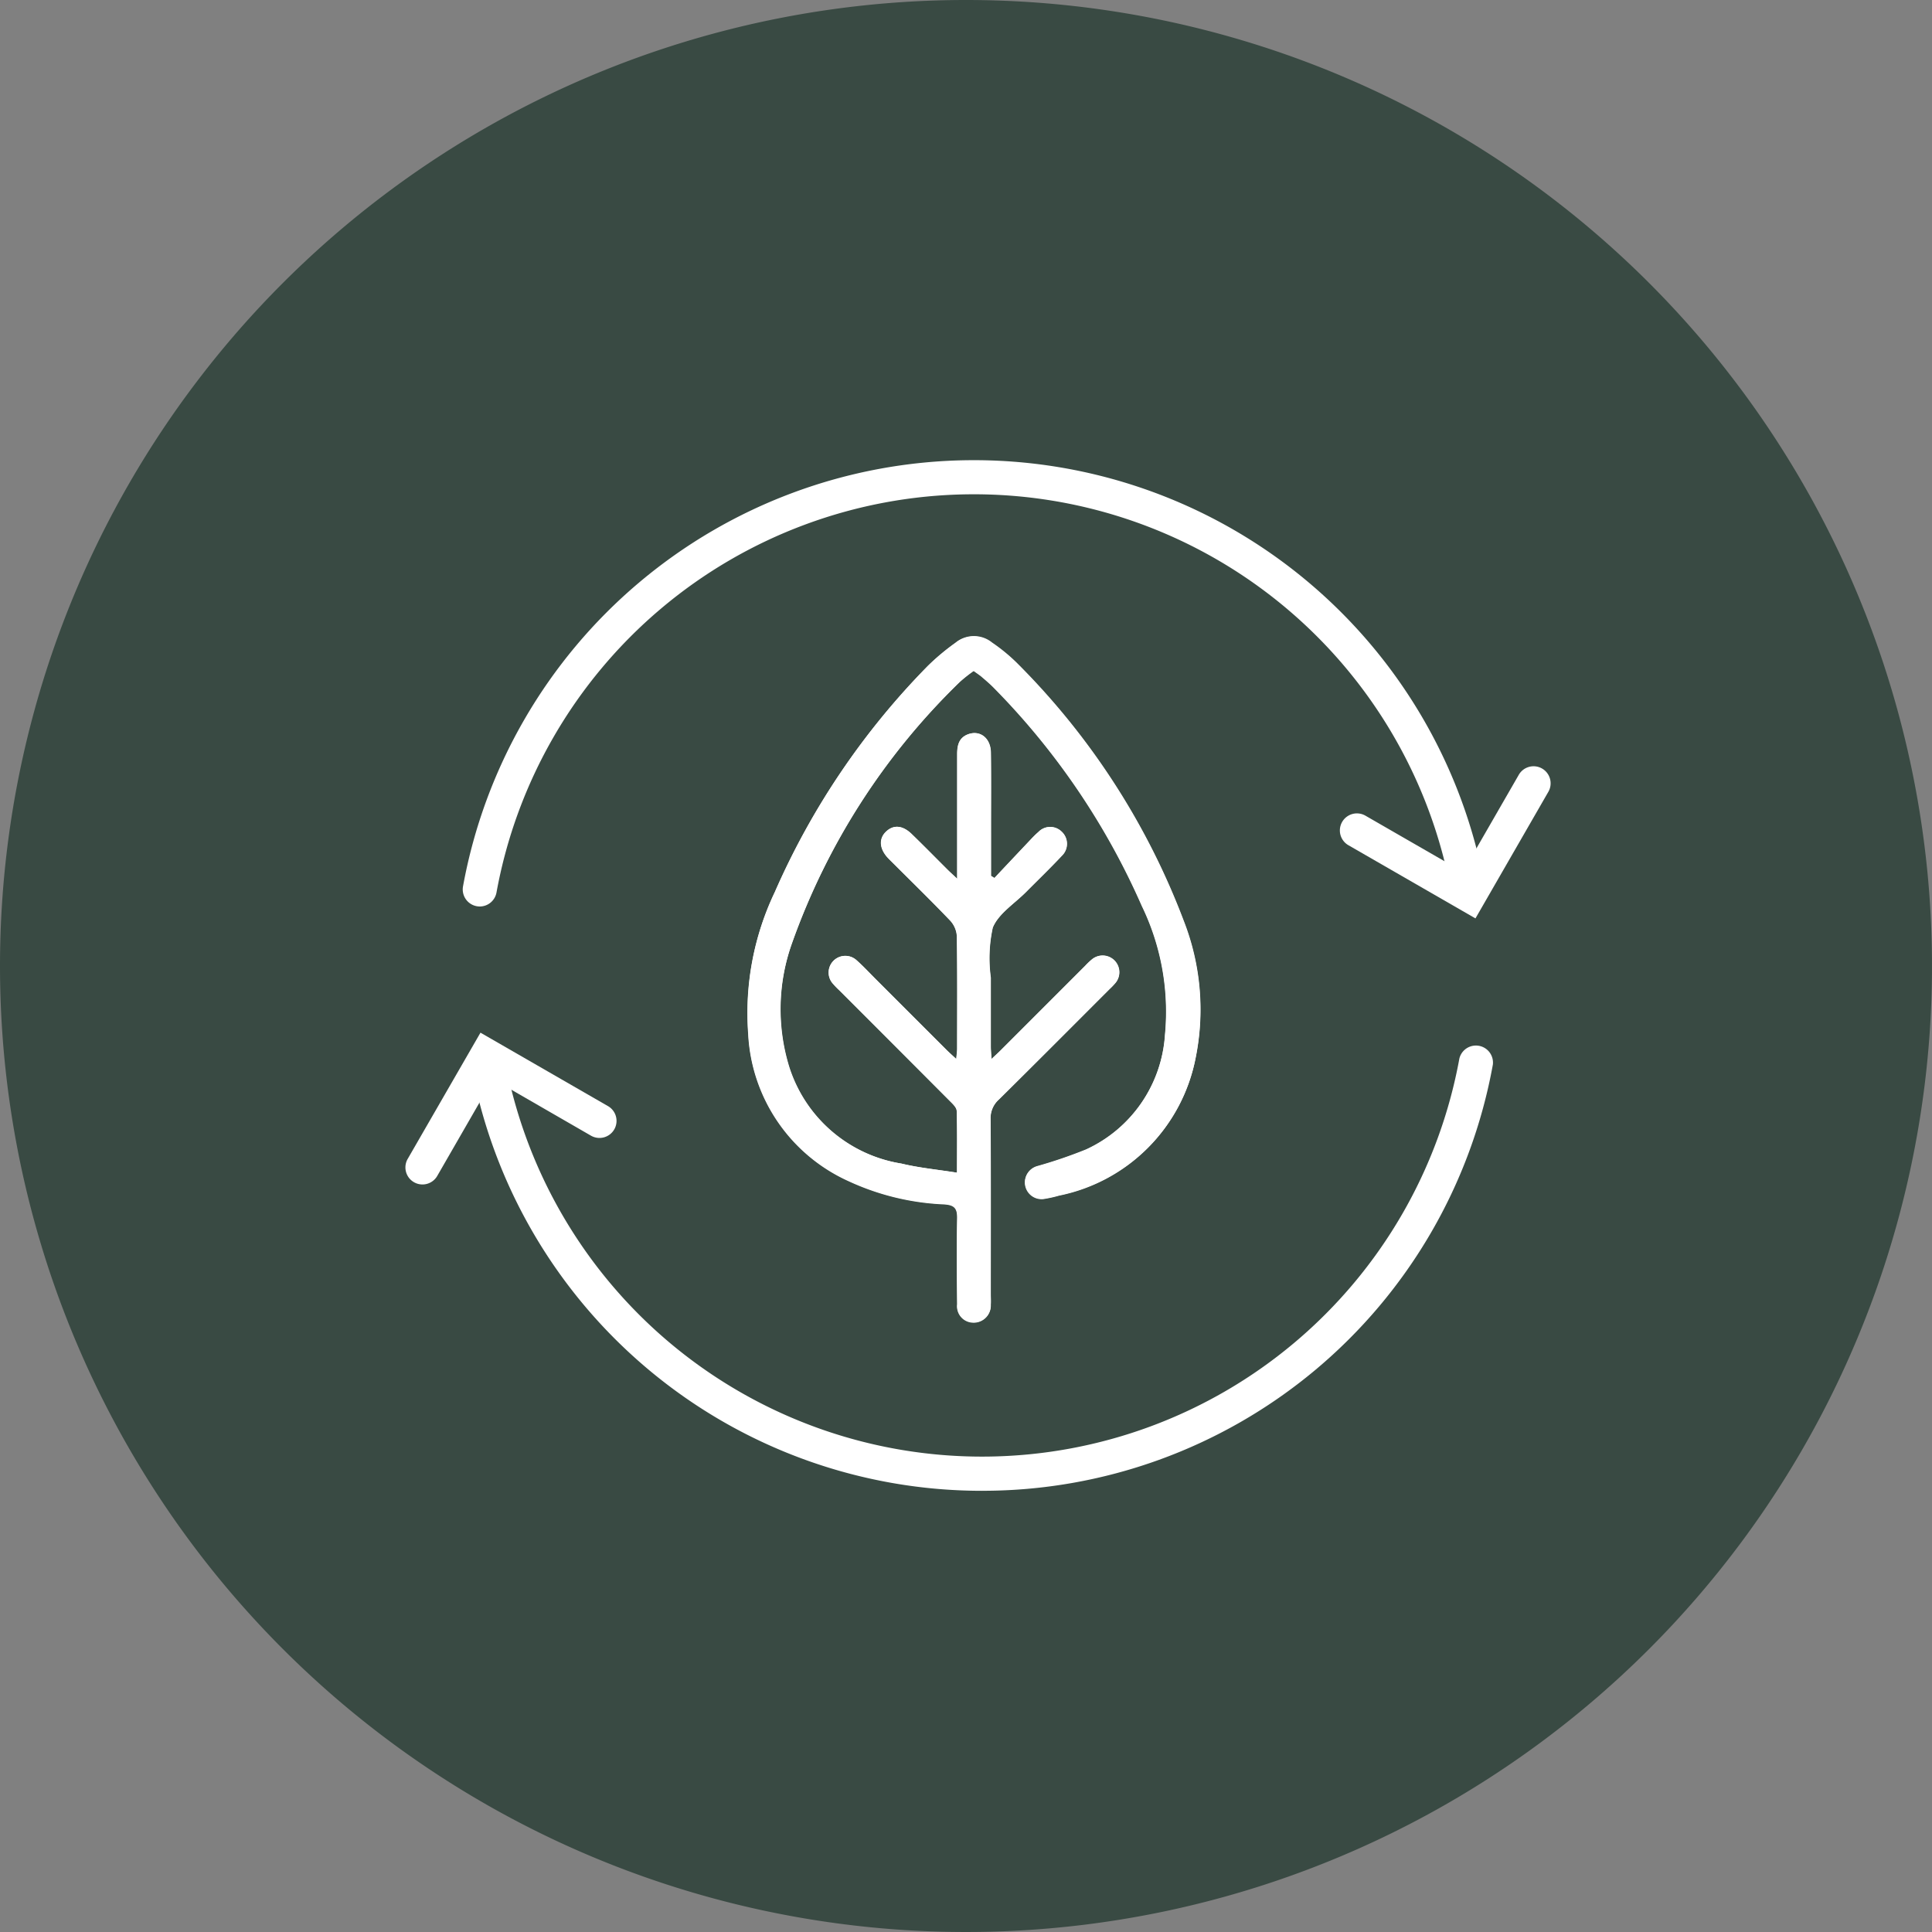
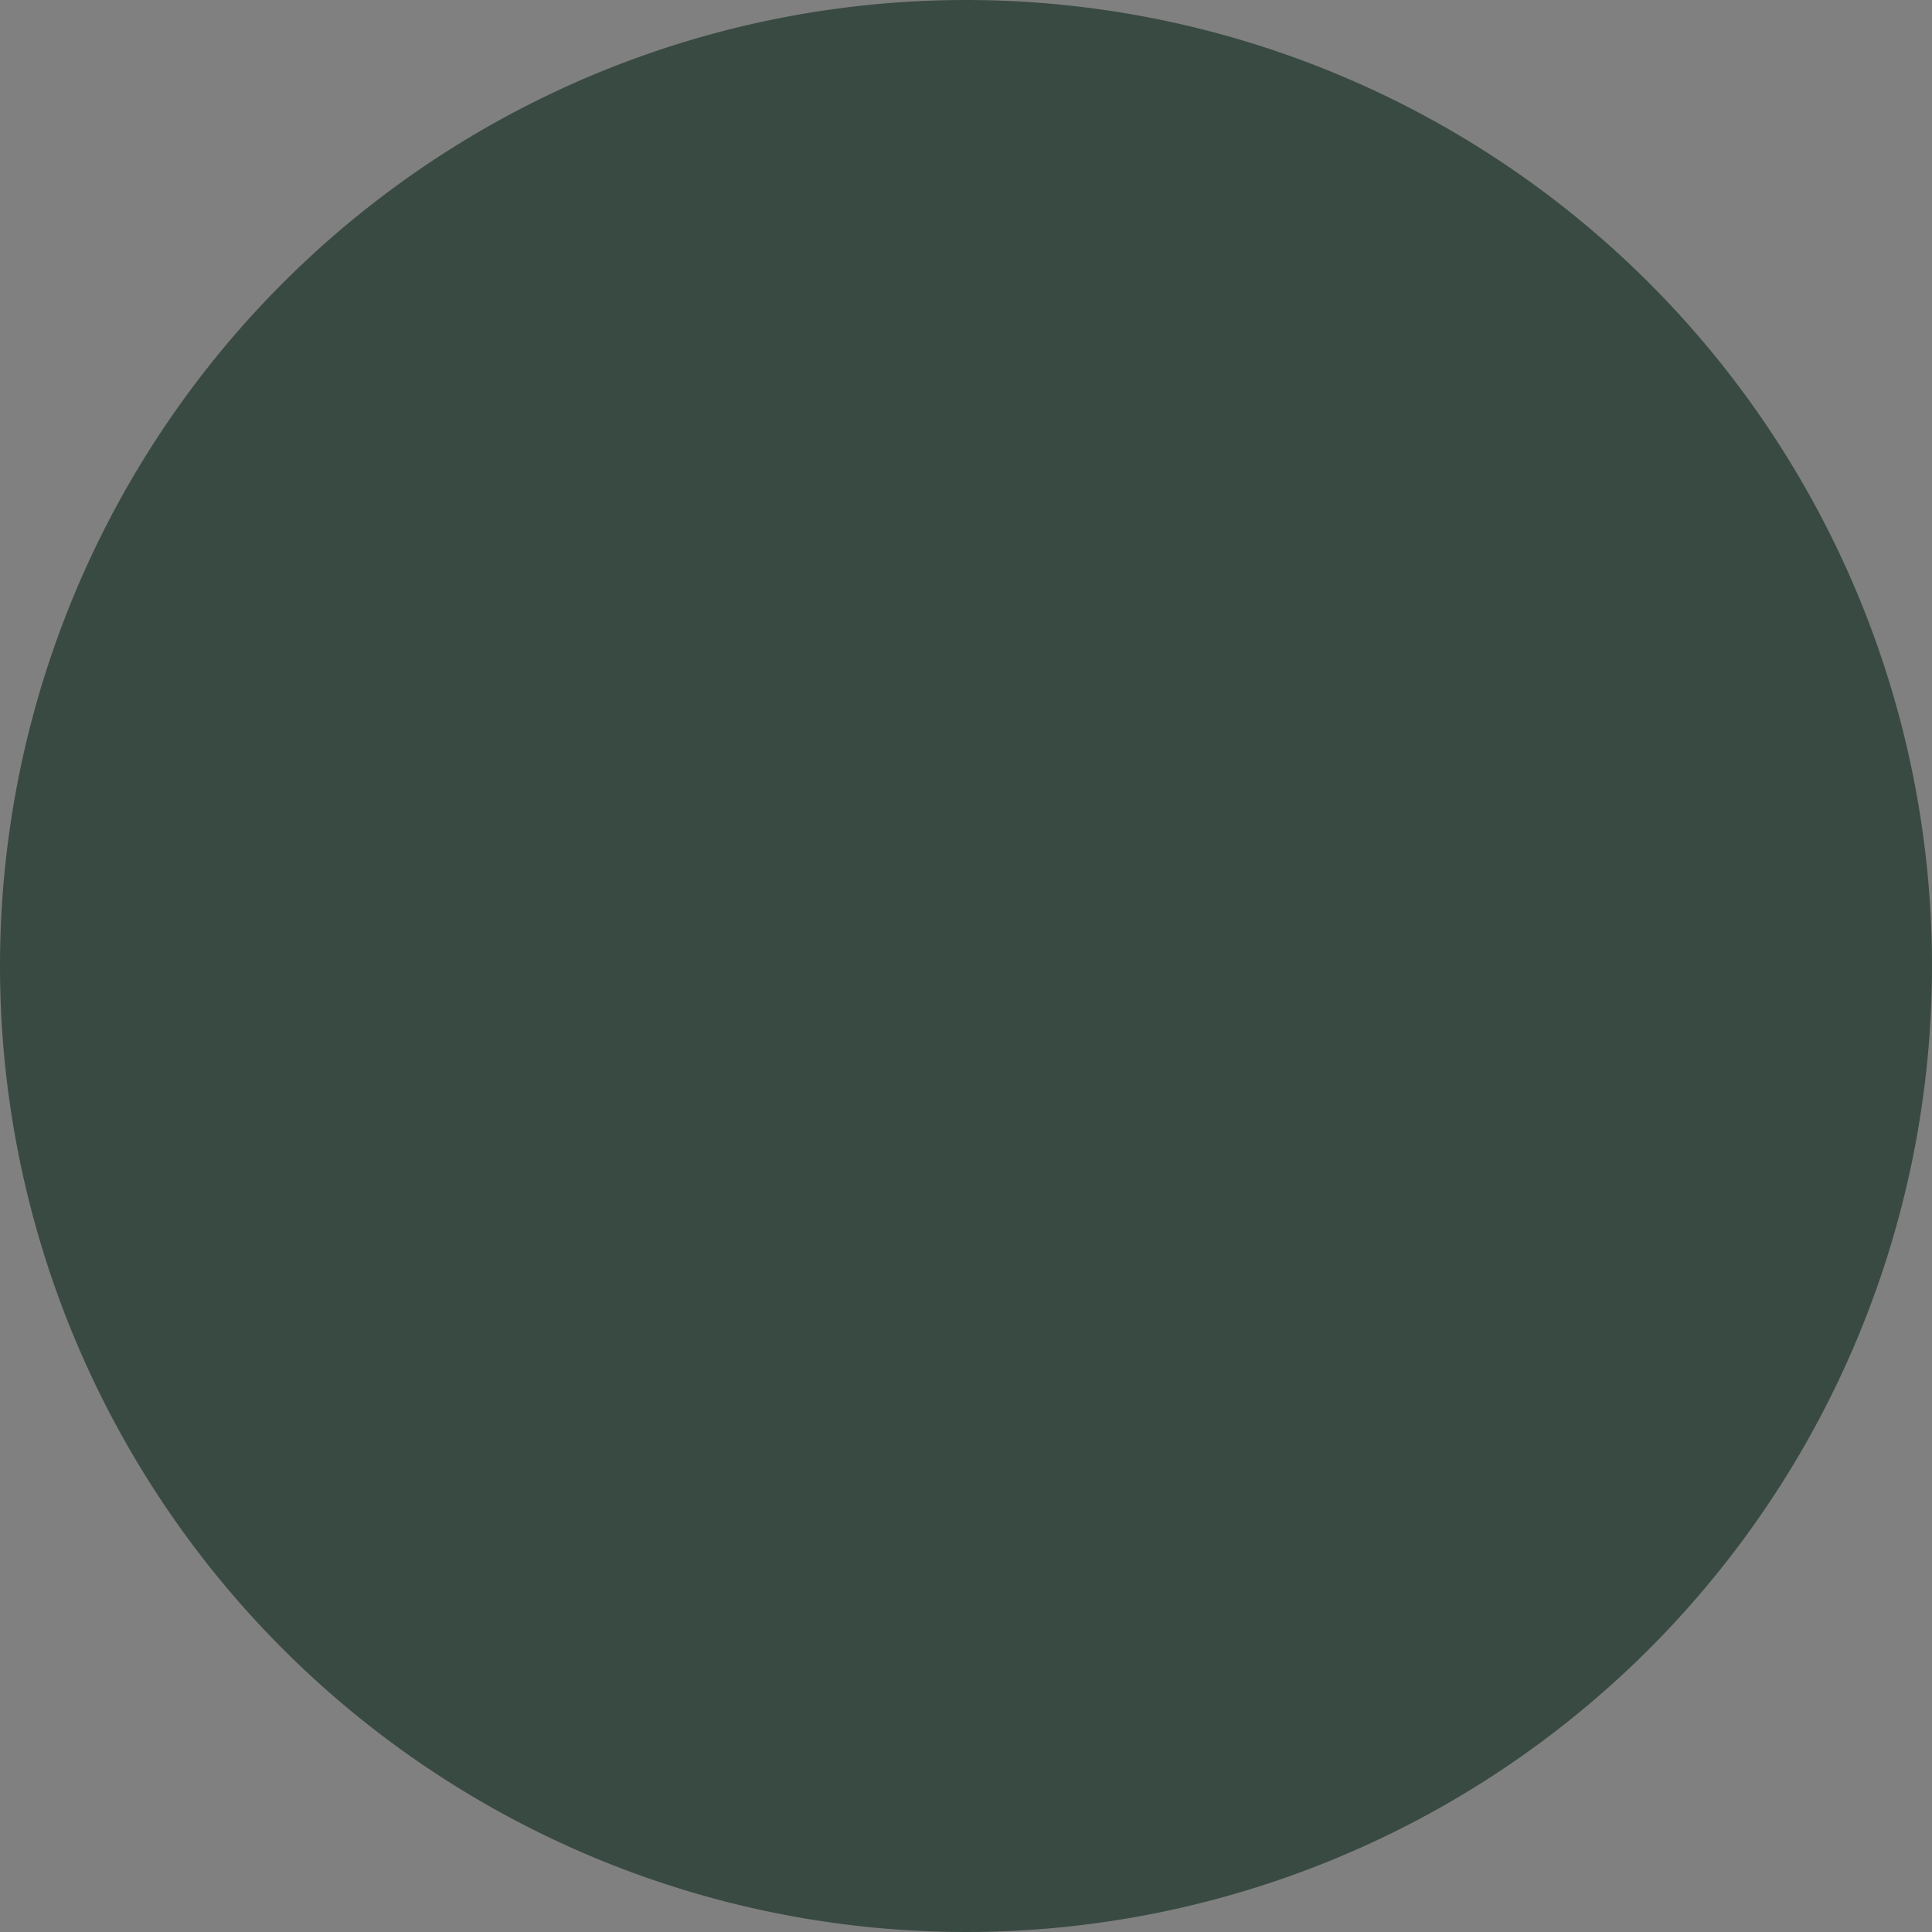
<svg xmlns="http://www.w3.org/2000/svg" id="Gruppe_330" data-name="Gruppe 330" width="75" height="75" viewBox="0 0 75 75">
  <rect x="0" y="0" width="75" height="75" fill="#808080" stroke="none" />
  <defs>
    <clipPath id="clip-path">
      <rect id="Rechteck_71" data-name="Rechteck 71" width="75" height="75" fill="none" />
    </clipPath>
    <clipPath id="clip-path-2">
-       <rect id="Rechteck_107" data-name="Rechteck 107" width="44.452" height="40.008" fill="#fff" />
-     </clipPath>
+       </clipPath>
  </defs>
  <g id="Gruppe_256" data-name="Gruppe 256" clip-path="url(#clip-path)">
    <path id="Pfad_48" data-name="Pfad 48" d="M37.5,0A37.5,37.5,0,1,1,0,37.5,37.5,37.5,0,0,1,37.5,0" fill="#394a43" />
    <g id="Gruppe_331" data-name="Gruppe 331" transform="translate(15.738 17.864)">
      <g id="Gruppe_331-2" data-name="Gruppe 331" clip-path="url(#clip-path-2)">
-         <path id="Pfad_196" data-name="Pfad 196" d="M121.728,74.935c-.15-.139-.256-.231-.356-.33q-1.376-1.374-2.751-2.75c-.258-.257-.505-.526-.778-.766a.647.647,0,0,0-.922.9,3.159,3.159,0,0,0,.272.284q2.148,2.148,4.293,4.3c.108.109.258.249.262.379.025.768.012,1.536.012,2.4-.764-.122-1.474-.187-2.16-.354a5.482,5.482,0,0,1-4.359-3.782,7.615,7.615,0,0,1,.113-4.77,26.408,26.408,0,0,1,6.523-10.158,5.522,5.522,0,0,1,.537-.424c.127.093.226.156.314.231.155.132.311.264.454.41a28.154,28.154,0,0,1,5.757,8.478,9.415,9.415,0,0,1,.9,5.007,5.282,5.282,0,0,1-3.067,4.457,18.1,18.1,0,0,1-1.894.647.648.648,0,0,0,.3,1.26,4.878,4.878,0,0,0,.553-.125,6.761,6.761,0,0,0,5.292-5.323,9.447,9.447,0,0,0-.456-5.324,28.257,28.257,0,0,0-6.5-10.038,6.949,6.949,0,0,0-.945-.772,1.118,1.118,0,0,0-1.419.006,8.985,8.985,0,0,0-1.07.894,29.227,29.227,0,0,0-5.939,8.775,10.892,10.892,0,0,0-1.033,5.516,6.628,6.628,0,0,0,3.884,5.7,9.791,9.791,0,0,0,3.707.906c.424.024.53.157.52.564-.027,1.106-.015,2.214,0,3.321a.634.634,0,0,0,.614.707.656.656,0,0,0,.687-.687c.011-.13,0-.262,0-.393,0-2.272.007-4.545-.007-6.817a.968.968,0,0,1,.323-.76c1.44-1.423,2.868-2.858,4.3-4.29A2.652,2.652,0,0,0,127.9,72a.649.649,0,0,0-.912-.92,2.843,2.843,0,0,0-.252.242L123.46,74.6c-.1.1-.2.191-.359.339-.012-.216-.026-.354-.026-.492,0-.889,0-1.777,0-2.666a5.539,5.539,0,0,1,.076-1.943c.223-.549.845-.936,1.3-1.391s.935-.92,1.384-1.4a.643.643,0,0,0-.013-.938.631.631,0,0,0-.9.018c-.121.1-.232.221-.342.338q-.683.721-1.363,1.446l-.134-.081q0-.821,0-1.642c0-1.049.009-2.1-.005-3.146-.008-.563-.42-.881-.884-.71-.362.134-.424.438-.423.781,0,1.428,0,2.855,0,4.283v.548c-.192-.181-.3-.277-.4-.378-.455-.452-.9-.909-1.363-1.356-.356-.347-.709-.374-1-.095s-.256.675.089,1.035c.071.074.144.144.216.216.731.731,1.472,1.454,2.186,2.2a.976.976,0,0,1,.26.6c.022,1.456.012,2.913.011,4.37,0,.11-.018.221-.034.4" transform="translate(-100.347 -51.693)" fill="#fff" />
        <path id="Pfad_197" data-name="Pfad 197" d="M121.728,74.935c.016-.178.034-.288.034-.4,0-1.457.011-2.914-.011-4.37a.976.976,0,0,0-.26-.6c-.714-.748-1.455-1.47-2.186-2.2-.072-.072-.146-.143-.216-.216-.345-.36-.378-.758-.089-1.035s.644-.252,1,.095c.459.447.908.9,1.363,1.356.1.1.208.2.4.378V67.4c0-1.428,0-2.855,0-4.283,0-.343.061-.647.423-.781.464-.172.876.147.884.71.014,1.049,0,2.1.005,3.146q0,.821,0,1.642l.134.081q.681-.723,1.363-1.446c.11-.116.221-.233.342-.338a.631.631,0,0,1,.9-.018.643.643,0,0,1,.013.938c-.45.477-.923.93-1.384,1.4s-1.072.842-1.3,1.391a5.539,5.539,0,0,0-.076,1.943c0,.889,0,1.777,0,2.666,0,.138.014.277.026.492.157-.148.261-.24.359-.339l3.276-3.275a2.843,2.843,0,0,1,.252-.242.649.649,0,0,1,.912.92,2.652,2.652,0,0,1-.211.222c-1.432,1.432-2.86,2.867-4.3,4.29a.968.968,0,0,0-.323.76c.014,2.272.007,4.545.007,6.817,0,.131.006.263,0,.393a.656.656,0,0,1-.687.687.634.634,0,0,1-.614-.707c-.011-1.107-.023-2.215,0-3.321.01-.407-.1-.54-.52-.564a9.791,9.791,0,0,1-3.707-.906,6.628,6.628,0,0,1-3.884-5.7,10.892,10.892,0,0,1,1.033-5.516,29.227,29.227,0,0,1,5.939-8.775,8.985,8.985,0,0,1,1.07-.894,1.118,1.118,0,0,1,1.419-.006,6.949,6.949,0,0,1,.945.772,28.257,28.257,0,0,1,6.5,10.038,9.447,9.447,0,0,1,.456,5.324,6.761,6.761,0,0,1-5.292,5.323,4.878,4.878,0,0,1-.553.125.648.648,0,0,1-.3-1.26,18.1,18.1,0,0,0,1.894-.647,5.282,5.282,0,0,0,3.067-4.457,9.415,9.415,0,0,0-.9-5.007,28.154,28.154,0,0,0-5.757-8.478c-.143-.145-.3-.277-.454-.41-.088-.075-.187-.138-.314-.231a5.522,5.522,0,0,0-.537.424,26.408,26.408,0,0,0-6.523,10.158,7.615,7.615,0,0,0-.113,4.77A5.482,5.482,0,0,0,119.6,79c.686.166,1.4.232,2.16.354,0-.866.012-1.635-.012-2.4,0-.13-.153-.27-.262-.379q-2.143-2.152-4.293-4.3a3.159,3.159,0,0,1-.272-.284.647.647,0,0,1,.922-.9c.273.24.521.509.778.766q1.376,1.375,2.751,2.75c.1.1.205.191.356.33" transform="translate(-100.347 -51.693)" fill="#fff" />
-         <path id="Pfad_198" data-name="Pfad 198" d="M19.721,17.326a.663.663,0,0,1-.652-.78,20.161,20.161,0,0,1,39.581-.451.662.662,0,1,1-1.3.265,18.837,18.837,0,0,0-36.981.422.662.662,0,0,1-.651.544" transform="translate(-16.833)" fill="#fff" />
        <path id="Pfad_199" data-name="Pfad 199" d="M315.83,107.725l-4.941-2.846a.662.662,0,0,1,.661-1.147l3.793,2.185,2.164-3.757a.662.662,0,1,1,1.147.661Z" transform="translate(-274.291 -89.937)" fill="#fff" />
-         <path id="Pfad_200" data-name="Pfad 200" d="M42.209,211.559a20.163,20.163,0,0,1-19.747-16.095.662.662,0,1,1,1.3-.266,18.837,18.837,0,0,0,36.98-.422.662.662,0,0,1,1.3.236,20.132,20.132,0,0,1-19.834,16.546" transform="translate(-19.827 -171.55)" fill="#fff" />
-         <path id="Pfad_201" data-name="Pfad 201" d="M.662,196.177a.662.662,0,0,1-.573-.993l2.825-4.9,4.941,2.846a.662.662,0,1,1-.661,1.147L3.4,192.088l-2.164,3.757a.662.662,0,0,1-.574.332" transform="translate(0 -168.06)" fill="#fff" />
      </g>
    </g>
  </g>
</svg>